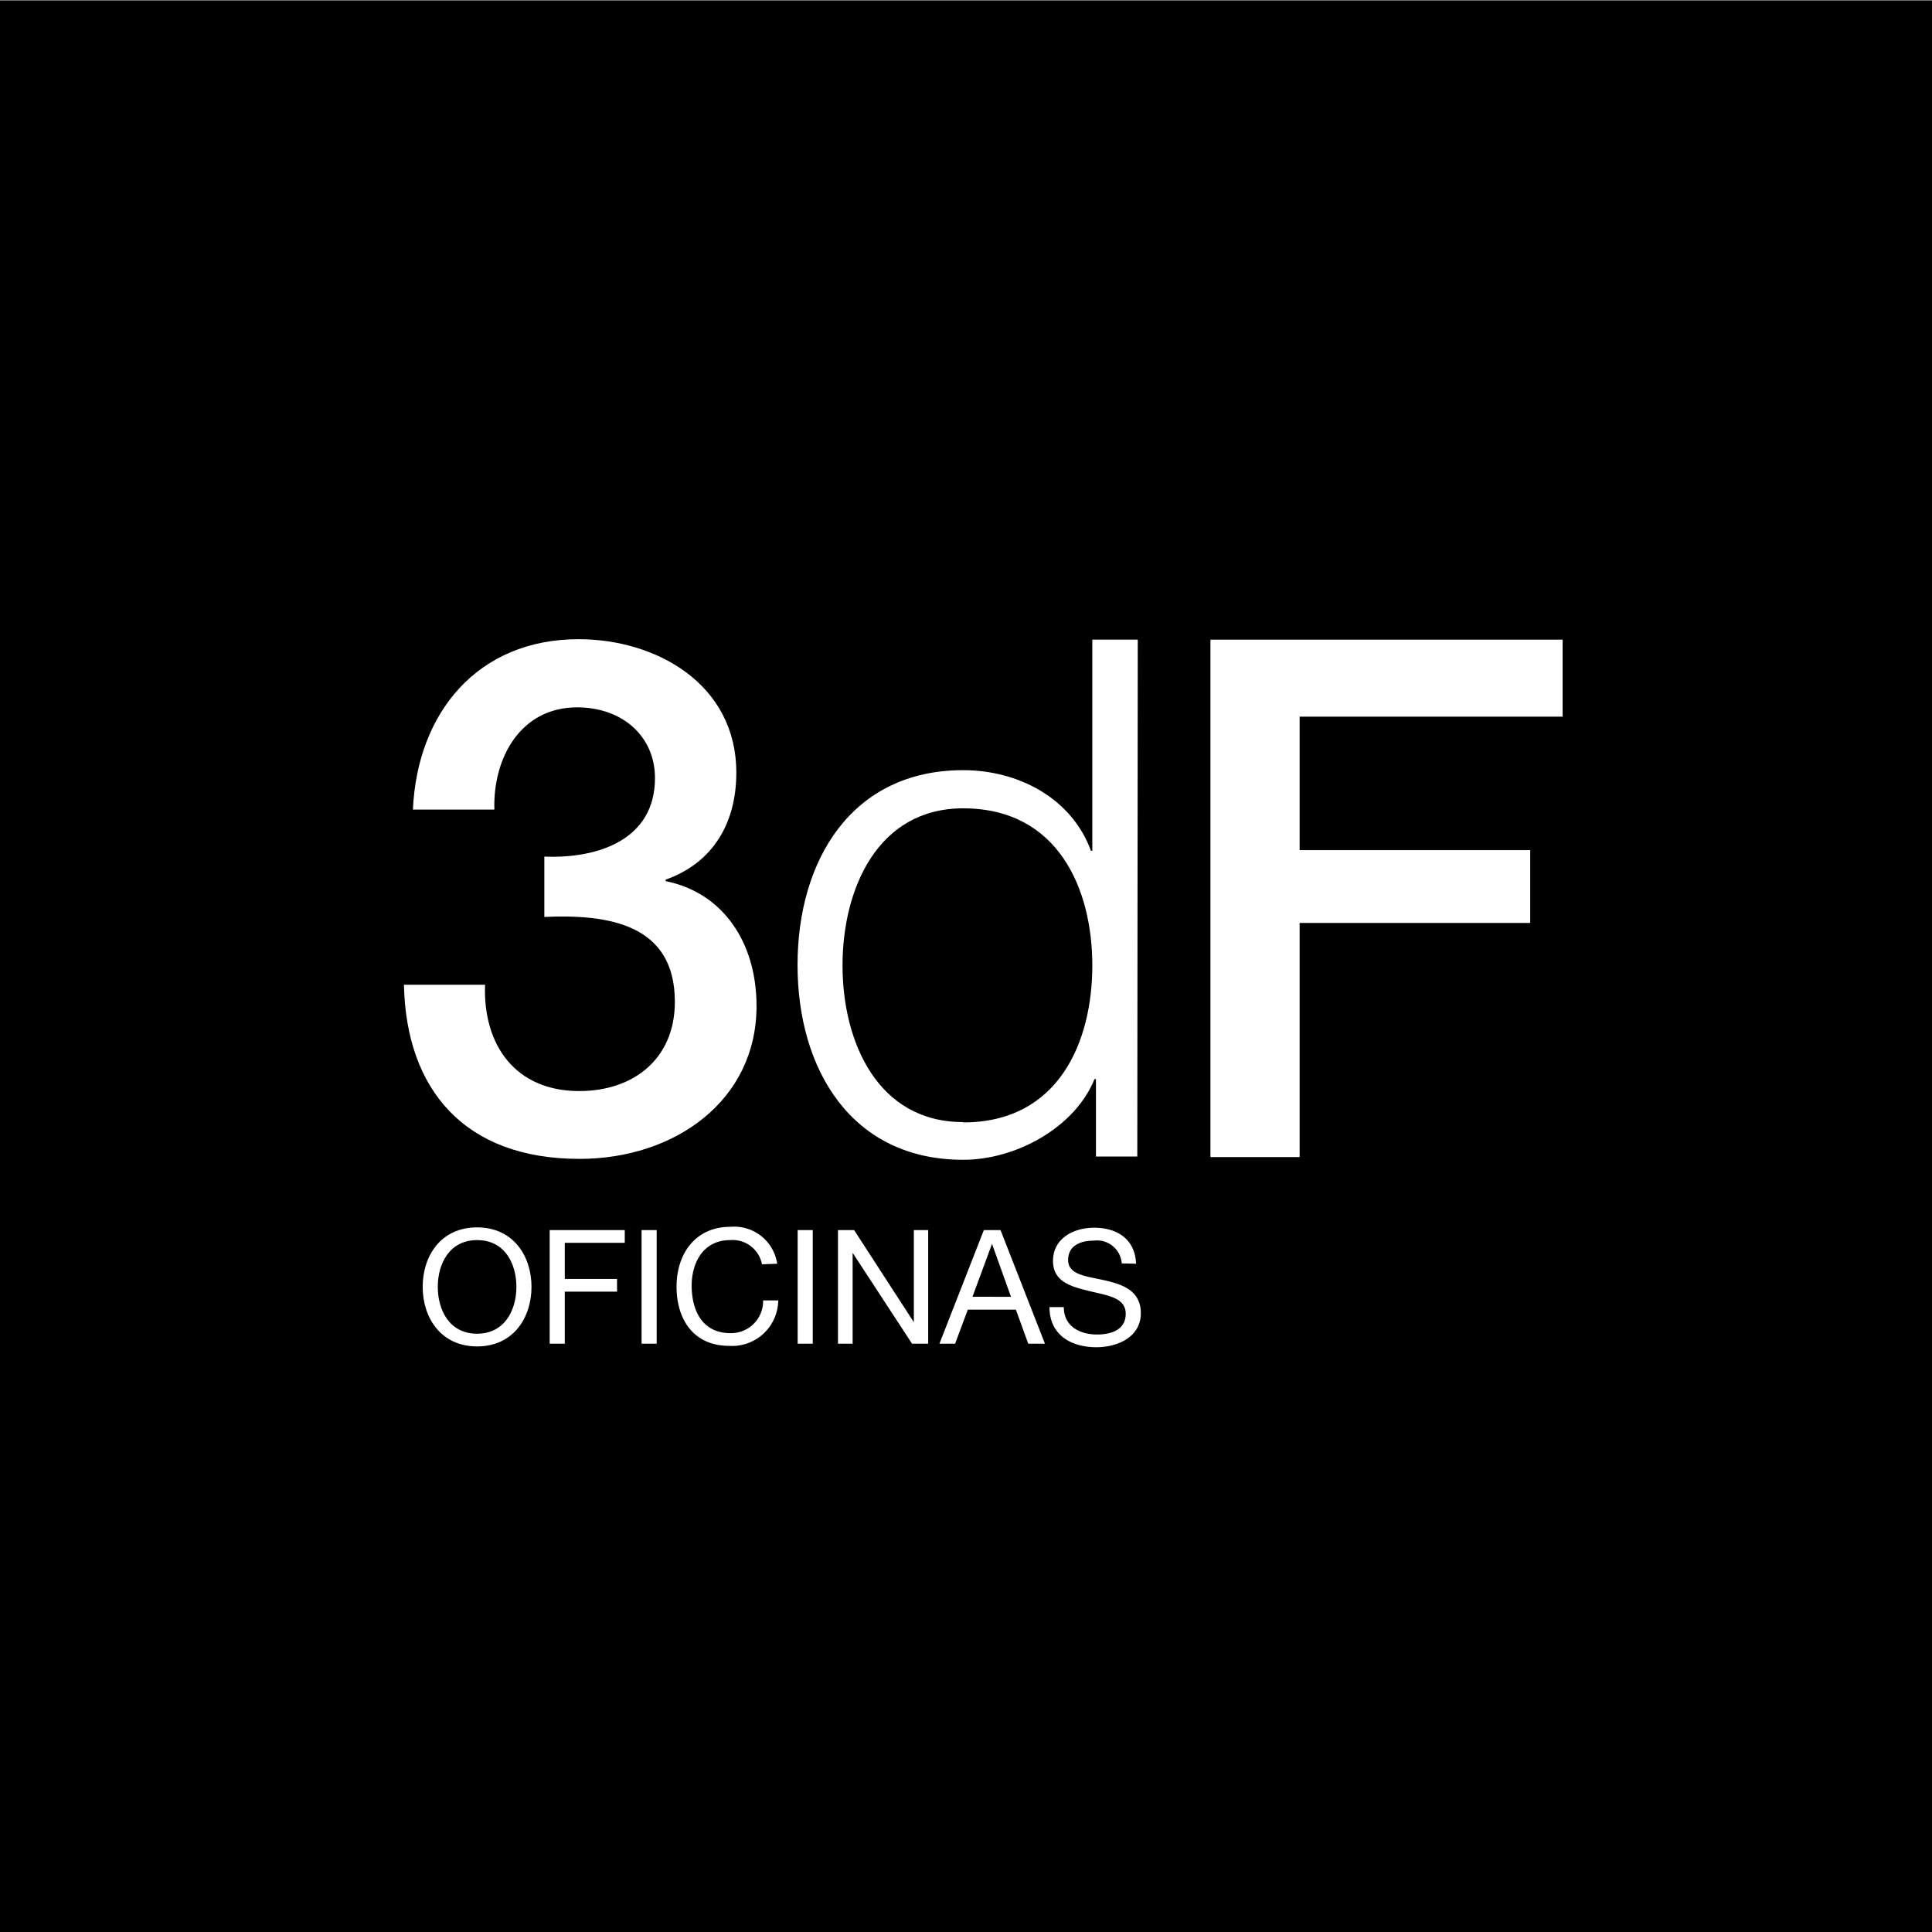
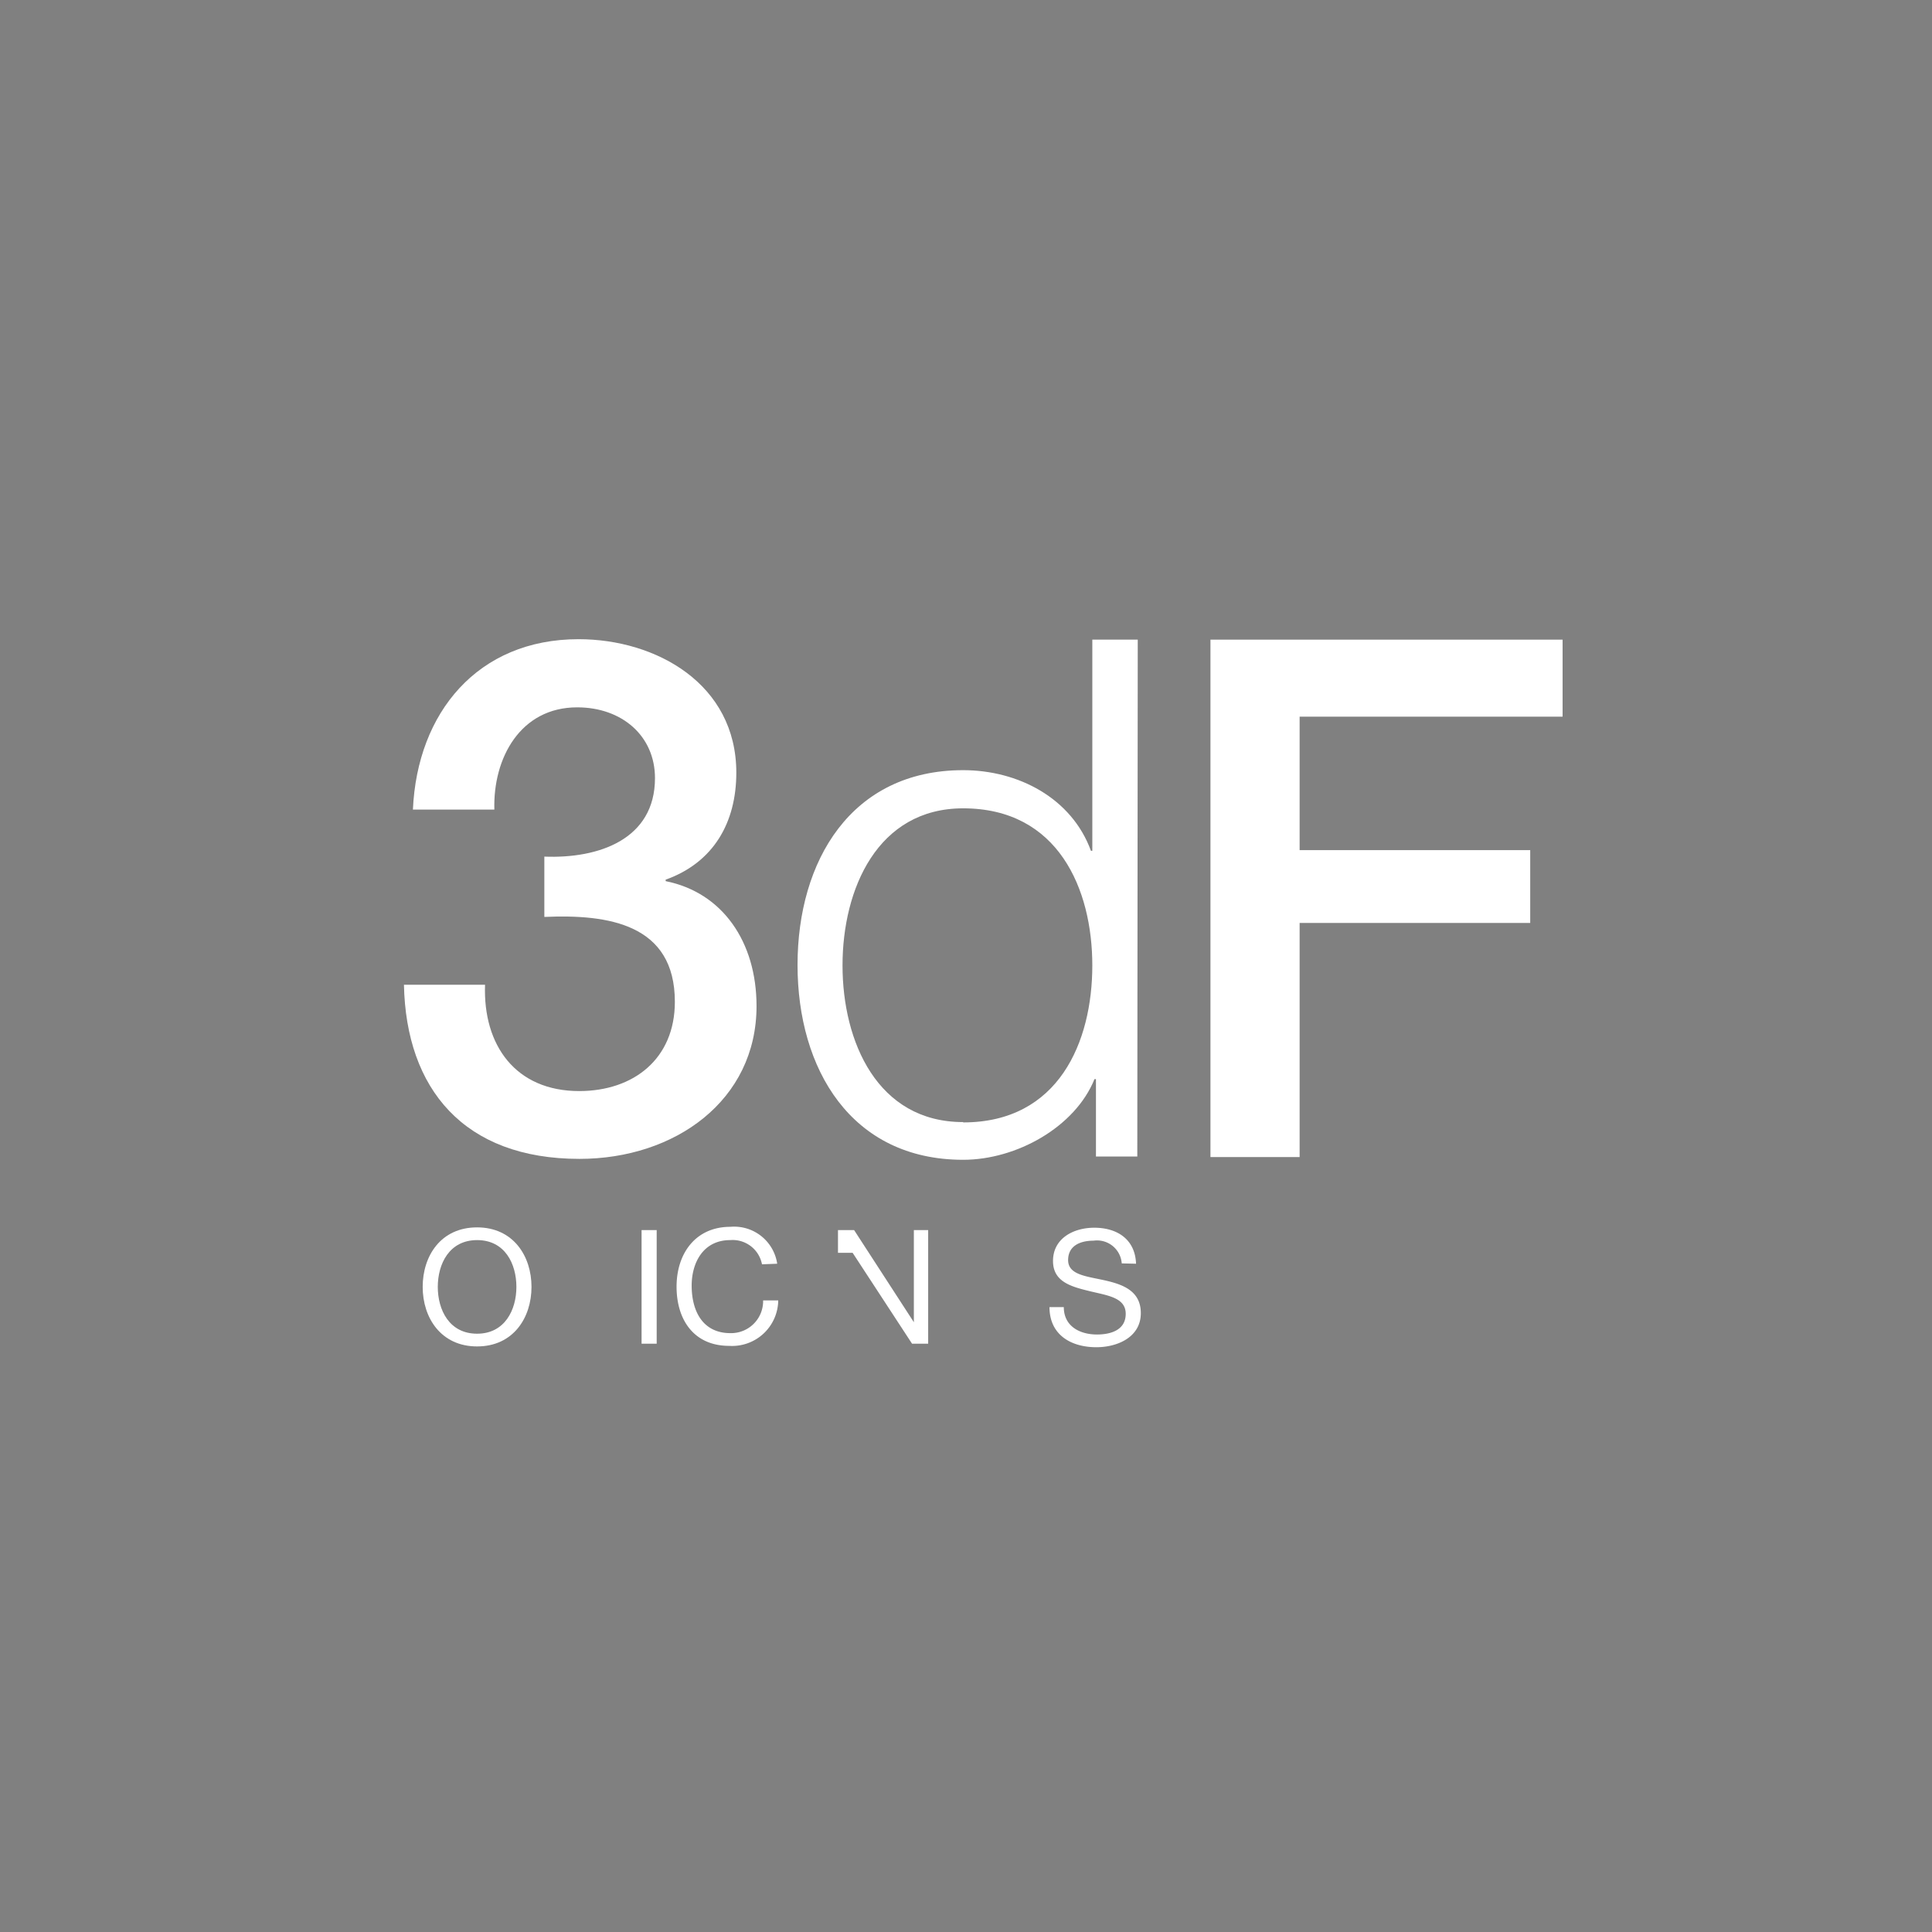
<svg xmlns="http://www.w3.org/2000/svg" viewBox="0 0 170.08 170.08">
  <rect x="0" y="0" width="170.08" height="170.08" fill="#808080" stroke="none" />
  <defs>
    <style>.cls-1{fill:#fff;}</style>
  </defs>
  <g id="Texto">
-     <rect y="0.06" width="170.08" height="170.08" />
    <path class="cls-1" d="M47.92,75.41c4.77.19,9.74-1.51,9.74-6.91,0-3.71-2.9-6.23-6.85-6.23-5,0-7.42,4.47-7.29,9H36.35c.38-8.55,5.72-15,14.58-15,6.85,0,13.89,3.95,13.89,11.75,0,4.39-2,7.91-6.22,9.42v.13c5,1,8,5.34,8,11,0,8.3-7.17,13.45-15.59,13.45-10.17,0-15.26-6.16-15.45-15.33H42.7c-.19,5.34,2.7,9.36,8.29,9.36,4.78,0,8.42-2.83,8.42-7.86,0-6.84-5.84-7.72-11.49-7.47Z" />
    <path class="cls-1" d="M100.12,101.81H96.48V95h-.13c-1.7,4.21-6.85,7.1-11.56,7.1-9.87,0-14.58-8-14.58-17.15S74.92,67.8,84.79,67.8c4.84,0,9.55,2.45,11.25,7.1h.12V56.31h4Zm-15.33-3c8.42,0,11.37-7.1,11.37-13.82s-3-13.83-11.37-13.83c-7.54,0-10.62,7.1-10.62,13.83S77.25,98.78,84.79,98.78Z" />
    <path class="cls-1" d="M106.56,56.31h31v6.78H114.41V74.84h20.3v6.41h-20.3v20.61h-7.85Z" />
    <path class="cls-1" d="M42,108.05c3.18,0,4.79,2.52,4.79,5.24s-1.61,5.24-4.79,5.24-4.79-2.52-4.79-5.24S38.8,108.05,42,108.05Zm0,9.36c2.44,0,3.46-2.1,3.46-4.12s-1-4.12-3.46-4.12-3.46,2.11-3.46,4.12S39.54,117.41,42,117.41Z" />
-     <path class="cls-1" d="M48.39,108.29H55v1.12H49.72v3.18h4.6v1.12h-4.6v4.58H48.39Z" />
    <path class="cls-1" d="M56.48,108.29h1.33v10H56.48Z" />
    <path class="cls-1" d="M67.08,111.3a2.63,2.63,0,0,0-2.8-2.13c-2.38,0-3.39,2-3.39,4,0,2.29,1,4.19,3.41,4.19a2.82,2.82,0,0,0,2.88-2.88h1.33a4.06,4.06,0,0,1-4.32,4c-3.11,0-4.63-2.3-4.63-5.21s1.66-5.27,4.74-5.27a3.83,3.83,0,0,1,4.12,3.25Z" />
-     <path class="cls-1" d="M70.22,108.29h1.33v10H70.22Z" />
-     <path class="cls-1" d="M73.77,108.29h1.42l5.26,8.11h0v-8.11h1.26v10H80.29l-5.23-8h0v8H73.77Z" />
-     <path class="cls-1" d="M86.61,108.29h1.47l3.91,10H90.52l-1.09-3H85.2l-1.12,3H82.7Zm-1,5.87H89l-1.67-4.66h0Z" />
+     <path class="cls-1" d="M73.77,108.29h1.42l5.26,8.11h0v-8.11h1.26v10H80.29l-5.23-8h0H73.77Z" />
    <path class="cls-1" d="M98.75,111.22a2.18,2.18,0,0,0-2.48-2c-1.12,0-2.24.41-2.24,1.71s1.6,1.42,3.21,1.78,3.19.93,3.19,2.89c0,2.13-2.08,3-3.91,3-2.24,0-4.13-1.09-4.13-3.53h1.26c0,1.68,1.4,2.41,2.92,2.41,1.2,0,2.53-.38,2.53-1.82s-1.6-1.61-3.19-2-3.21-.81-3.21-2.65c0-2,1.81-2.93,3.63-2.93,2,0,3.6,1,3.68,3.17Z" />
  </g>
</svg>